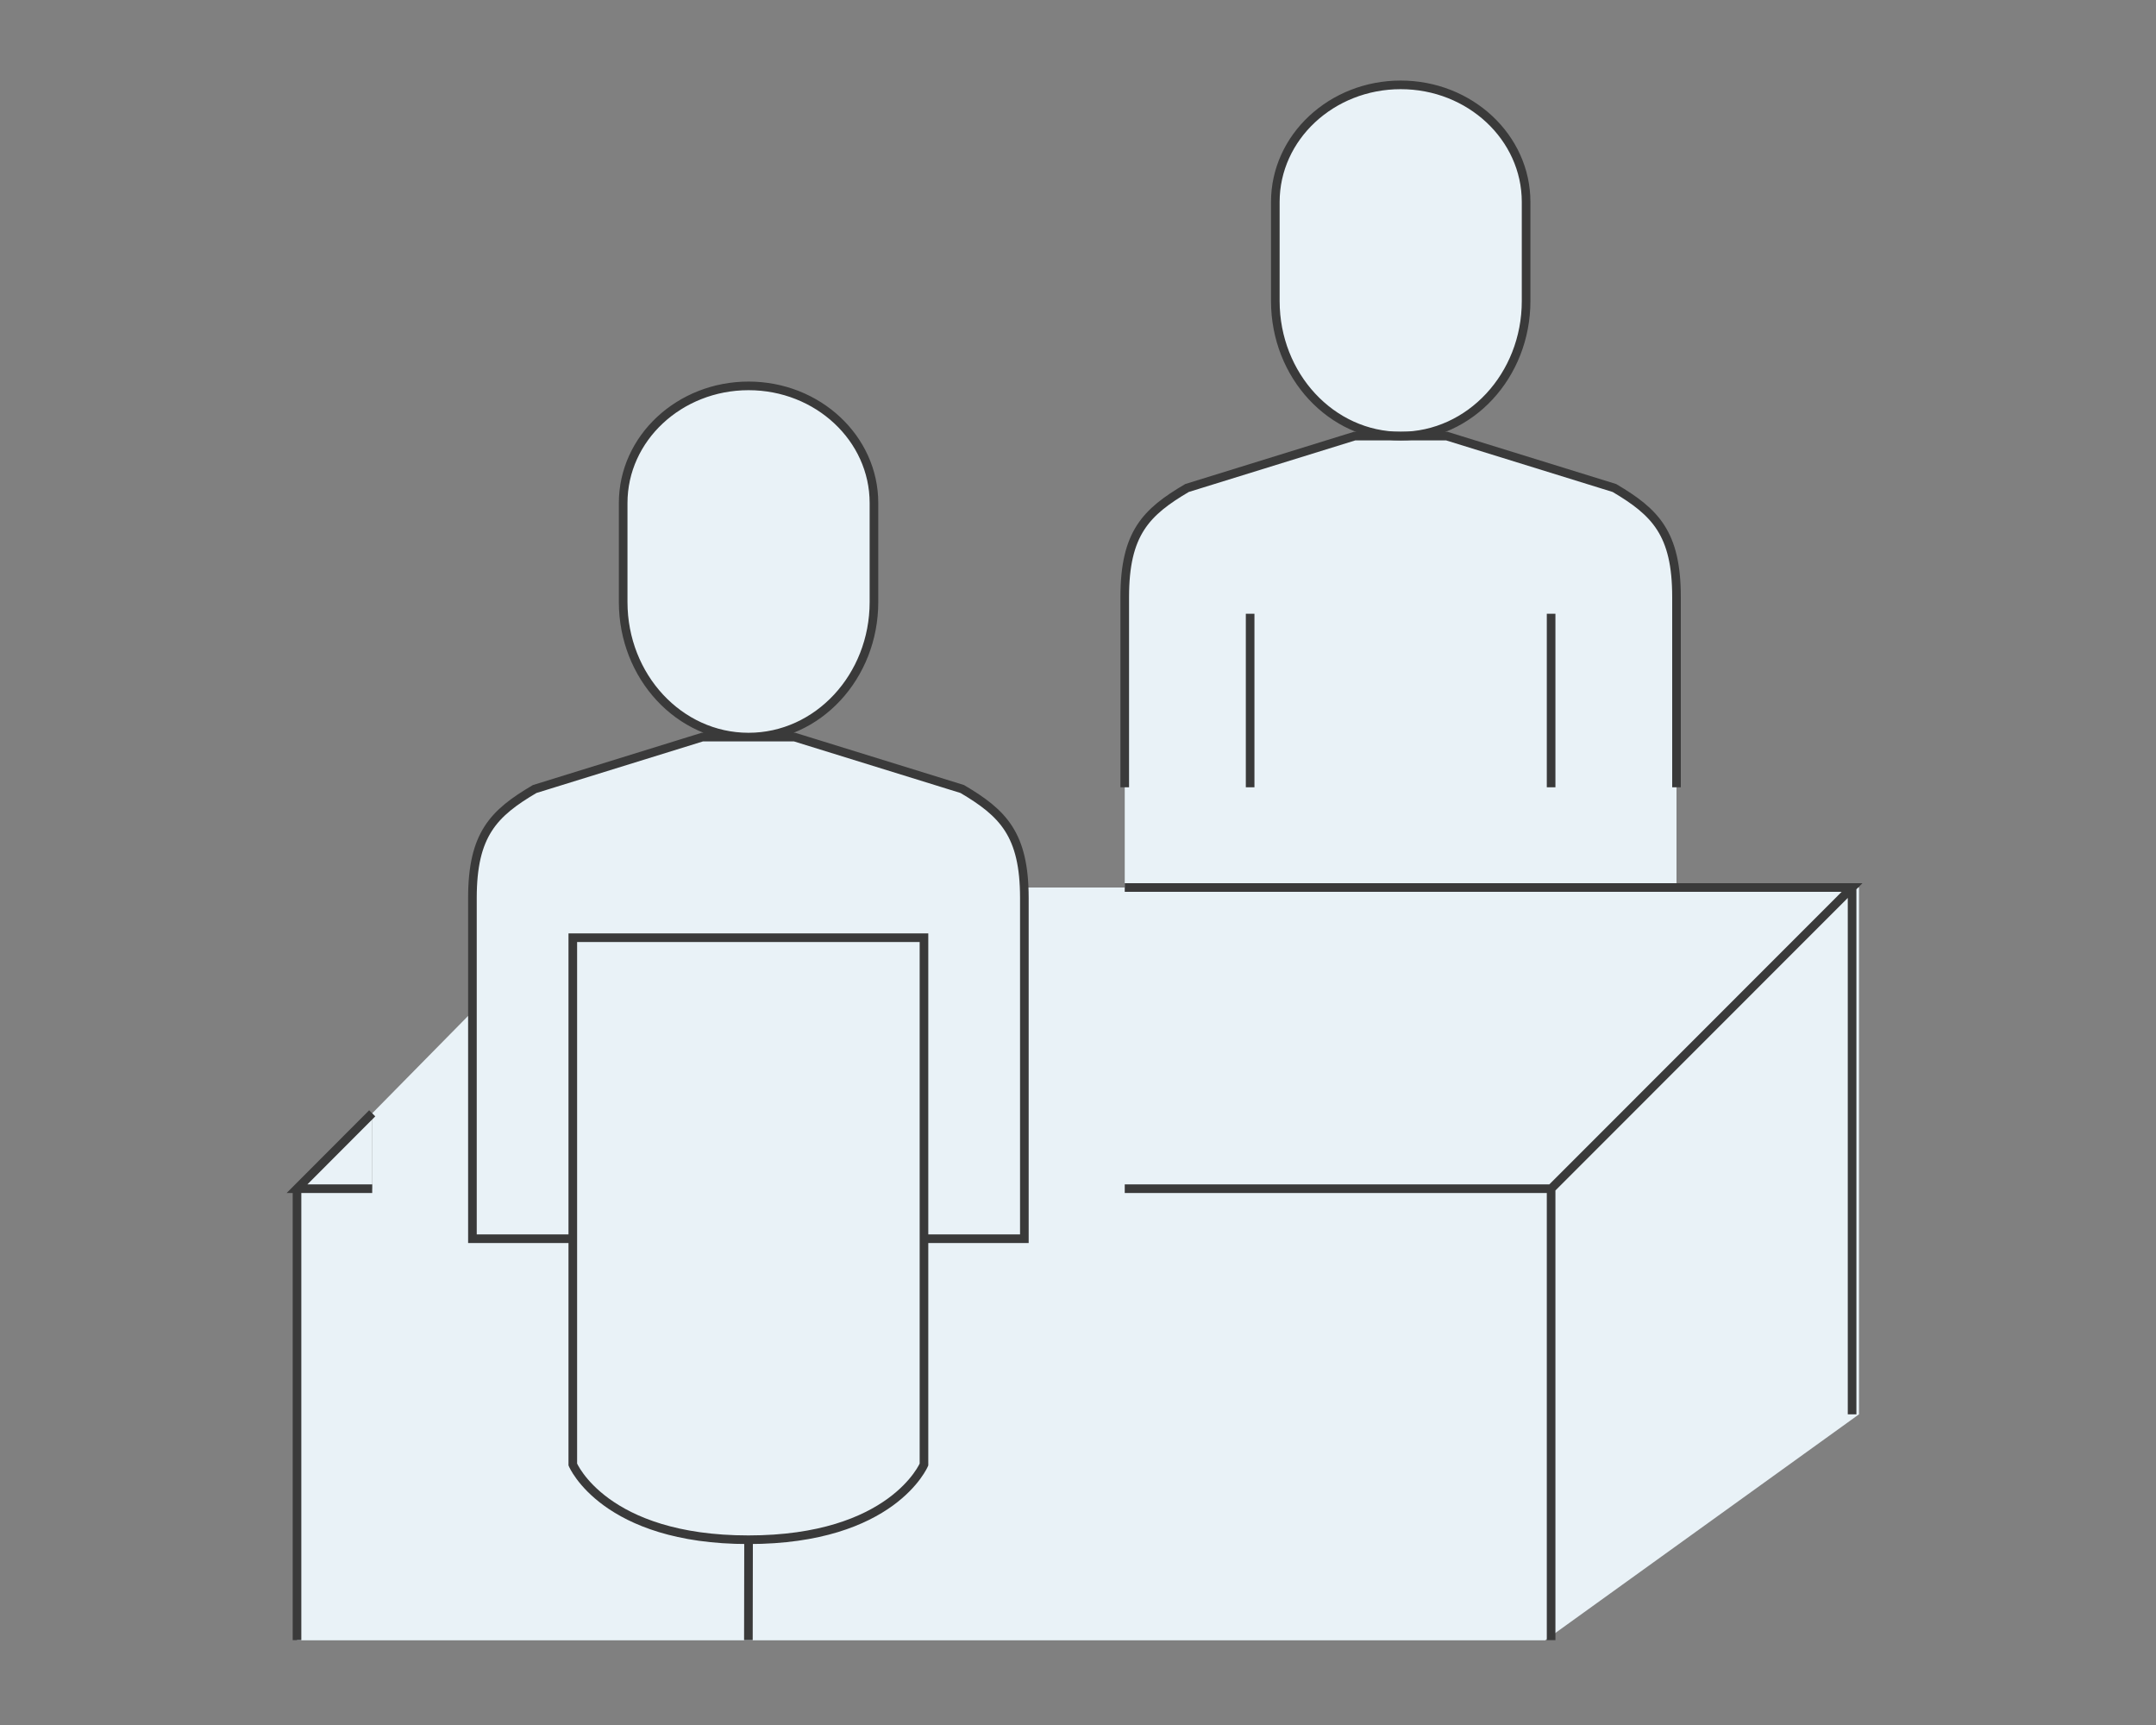
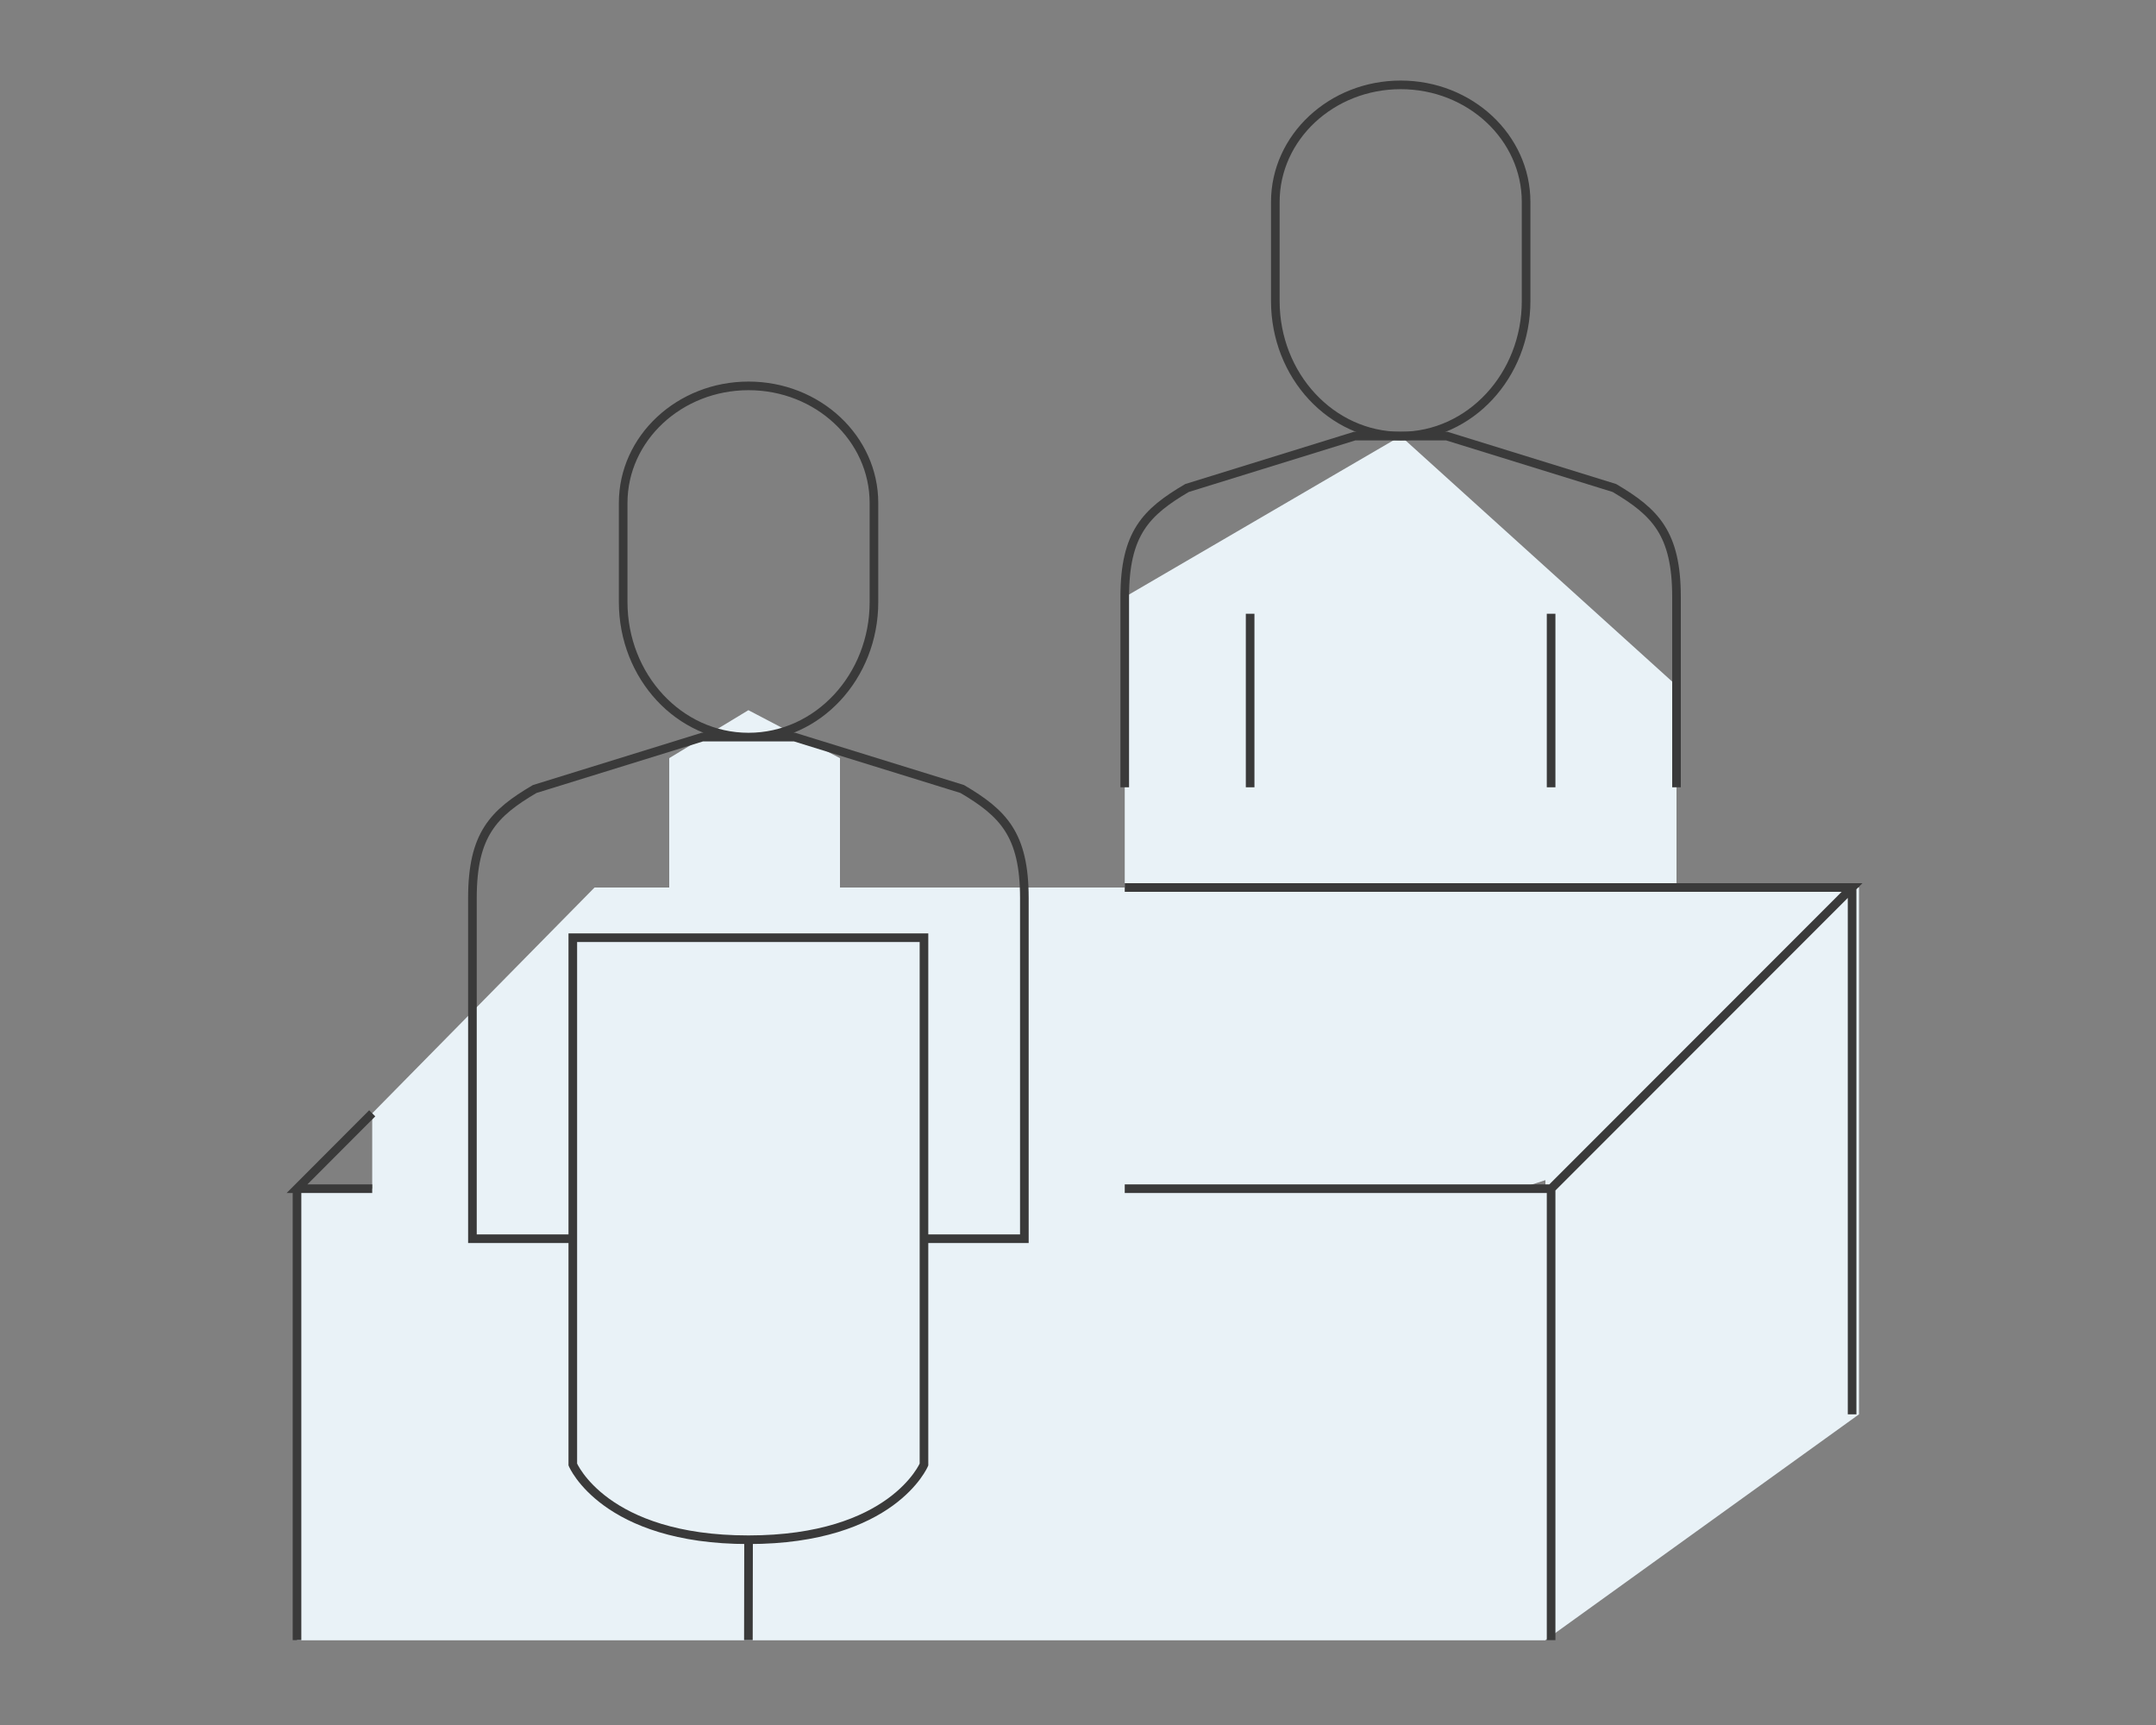
<svg xmlns="http://www.w3.org/2000/svg" id="_レイヤー_2" data-name="レイヤー 2" viewBox="0 0 125 100">
  <rect x="0" y="0" width="125" height="100" fill="#808080" stroke="none" />
  <defs>
    <style>.cls-1{fill:#e9f2f7;stroke-width:0}.cls-3{fill:none;stroke:#3a3a3a;stroke-miterlimit:10;stroke-width:.5px}</style>
  </defs>
  <g id="Design">
    <g id="one_on_one_meeting" data-name="one on one meeting">
      <path d="M33.21 54.36V84.9s1.82 4.36 10.18 4.36 10.18-4.36 10.18-4.36V54.36H33.21Z" class="cls-1" />
-       <path d="M33.21 71.81h-5.82V52.06c0-3.69 1.23-4.92 3.61-6.32l9.72-3.01h2.67M53.57 71.81h5.82V52.06c0-3.69-1.23-4.92-3.6-6.32l-9.72-3.01H43.4M43.4 42.73c-4.02 0-7.27-3.51-7.27-7.83v-5.74c0-3.75 3.26-6.79 7.27-6.79s7.27 3.04 7.27 6.79v5.74c0 4.32-3.25 7.83-7.27 7.83ZM81.21 25.28c-4.02 0-7.27-3.51-7.27-7.83v-5.74c0-3.75 3.26-6.79 7.27-6.79s7.27 3.04 7.27 6.79v5.74c0 4.32-3.25 7.83-7.27 7.83ZM65.21 45.64V34.61c0-3.69 1.23-4.92 3.61-6.32l9.72-3.01h2.67M97.2 45.64V34.61c0-3.69-1.23-4.92-3.6-6.32l-9.72-3.01h-2.67M65.21 68.91h24.72l17.45-17.46H65.21M21.58 64.54l-4.36 4.37h4.36M43.4 89.27l-.01 5.81" class="cls-1" />
    </g>
    <path d="M17.22 68.91H89.6v26.18H17.22z" class="cls-1" />
    <path d="m97.2 65.92-75.62 24.8V64.54l12.89-13.09h30.74V34.61l16-9.33L97.2 39.74v26.18z" class="cls-1" />
    <path d="M107.78 81.99 89.6 95.08V51.45h18.18v30.54zM38.8 60.18h9.9V43.95l-5.31-2.78-4.59 2.78v16.23z" class="cls-1" />
    <g id="one_on_one_meeting-2" data-name="one on one meeting">
      <path d="M33.21 54.36V84.9s1.82 4.36 10.18 4.36 10.18-4.36 10.18-4.36V54.36H33.21Z" class="cls-3" />
      <path d="M33.21 71.81h-5.82V52.06c0-3.69 1.23-4.92 3.61-6.32l9.72-3.01h2.67M53.57 71.81h5.82V52.06c0-3.69-1.23-4.92-3.6-6.32l-9.72-3.01H43.4M43.4 42.73c-4.02 0-7.27-3.51-7.27-7.83v-5.74c0-3.75 3.26-6.79 7.27-6.79s7.27 3.04 7.27 6.79v5.74c0 4.32-3.25 7.83-7.27 7.83ZM81.21 25.28c-4.02 0-7.27-3.51-7.27-7.83v-5.74c0-3.75 3.26-6.79 7.27-6.79s7.27 3.04 7.27 6.79v5.74c0 4.32-3.25 7.83-7.27 7.83ZM72.48 35.58v10.06M89.93 35.58v10.06" class="cls-3" />
      <path d="M65.21 45.64V34.61c0-3.69 1.23-4.92 3.61-6.32l9.72-3.01h2.67M97.2 45.64V34.61c0-3.69-1.23-4.92-3.6-6.32l-9.72-3.01h-2.67M65.21 68.91h24.72l17.45-17.46H65.21M21.58 64.54l-4.36 4.37h4.36M89.93 68.91v26.17M107.38 51.45v30.54M17.22 68.91v26.17M43.4 89.27l-.01 5.81" class="cls-3" />
    </g>
  </g>
  <path id="illustration" d="M0 0h125v100H0z" style="fill:none;opacity:.5;stroke-width:0" />
</svg>